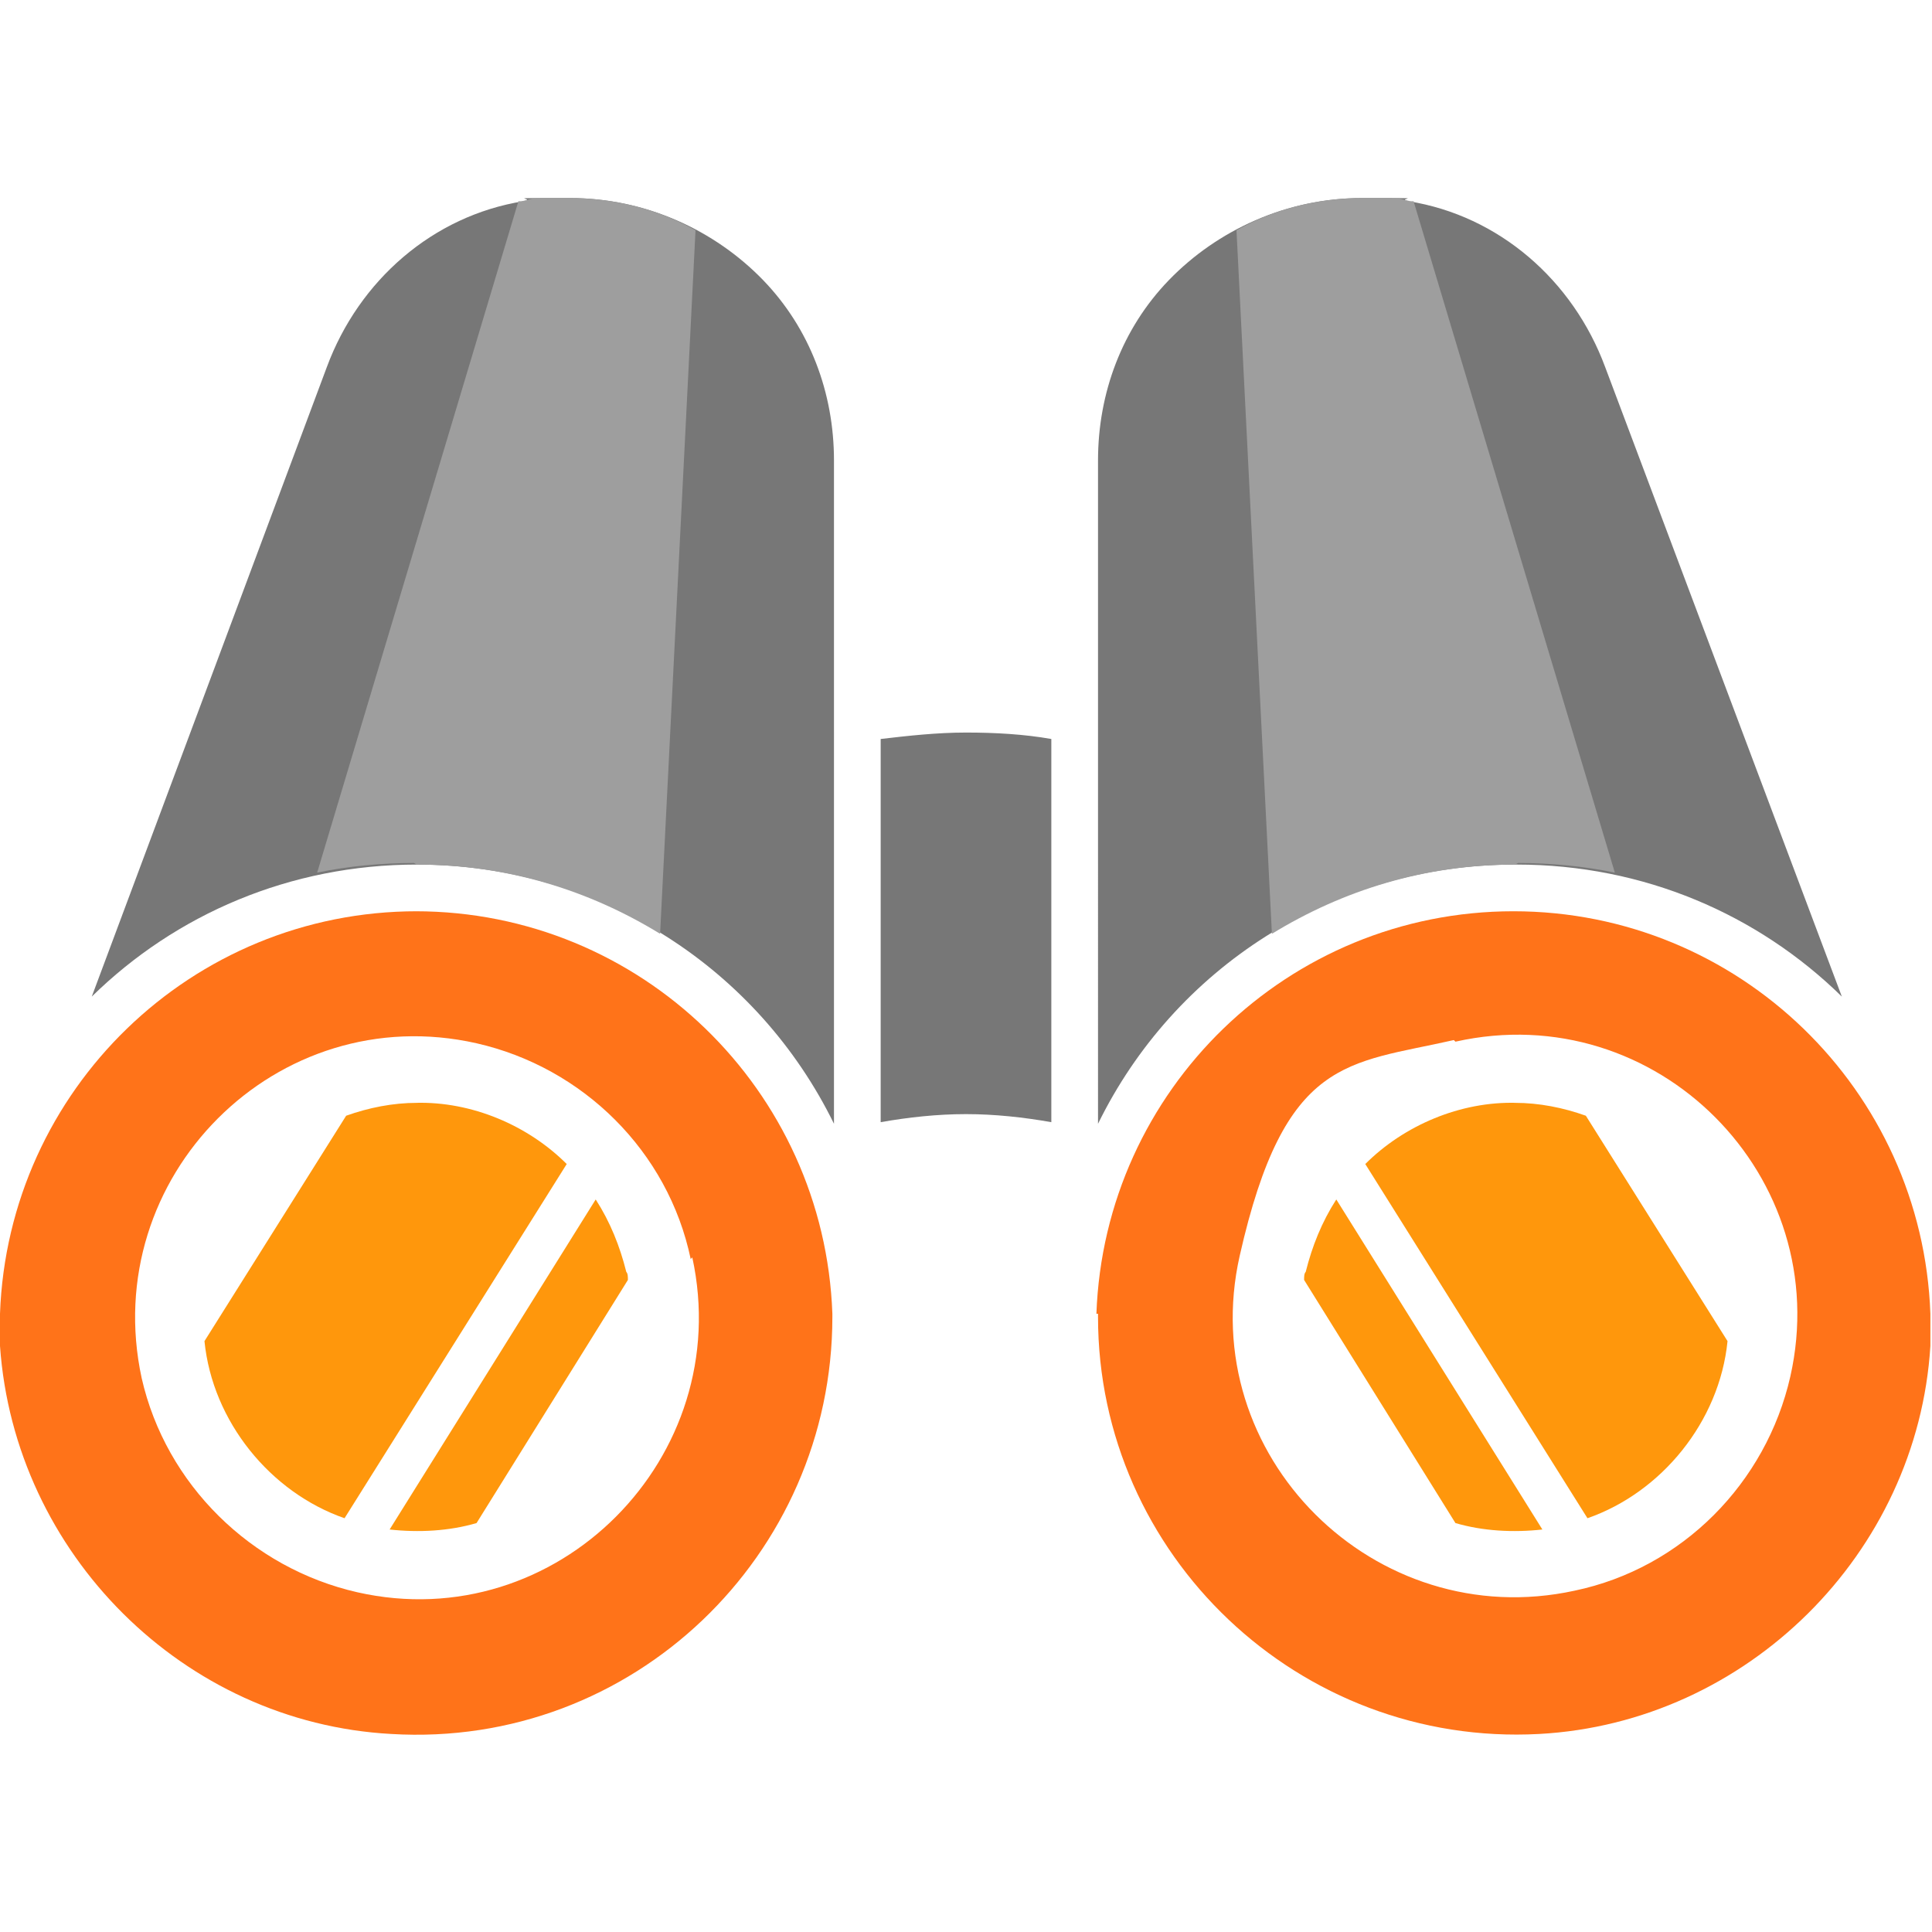
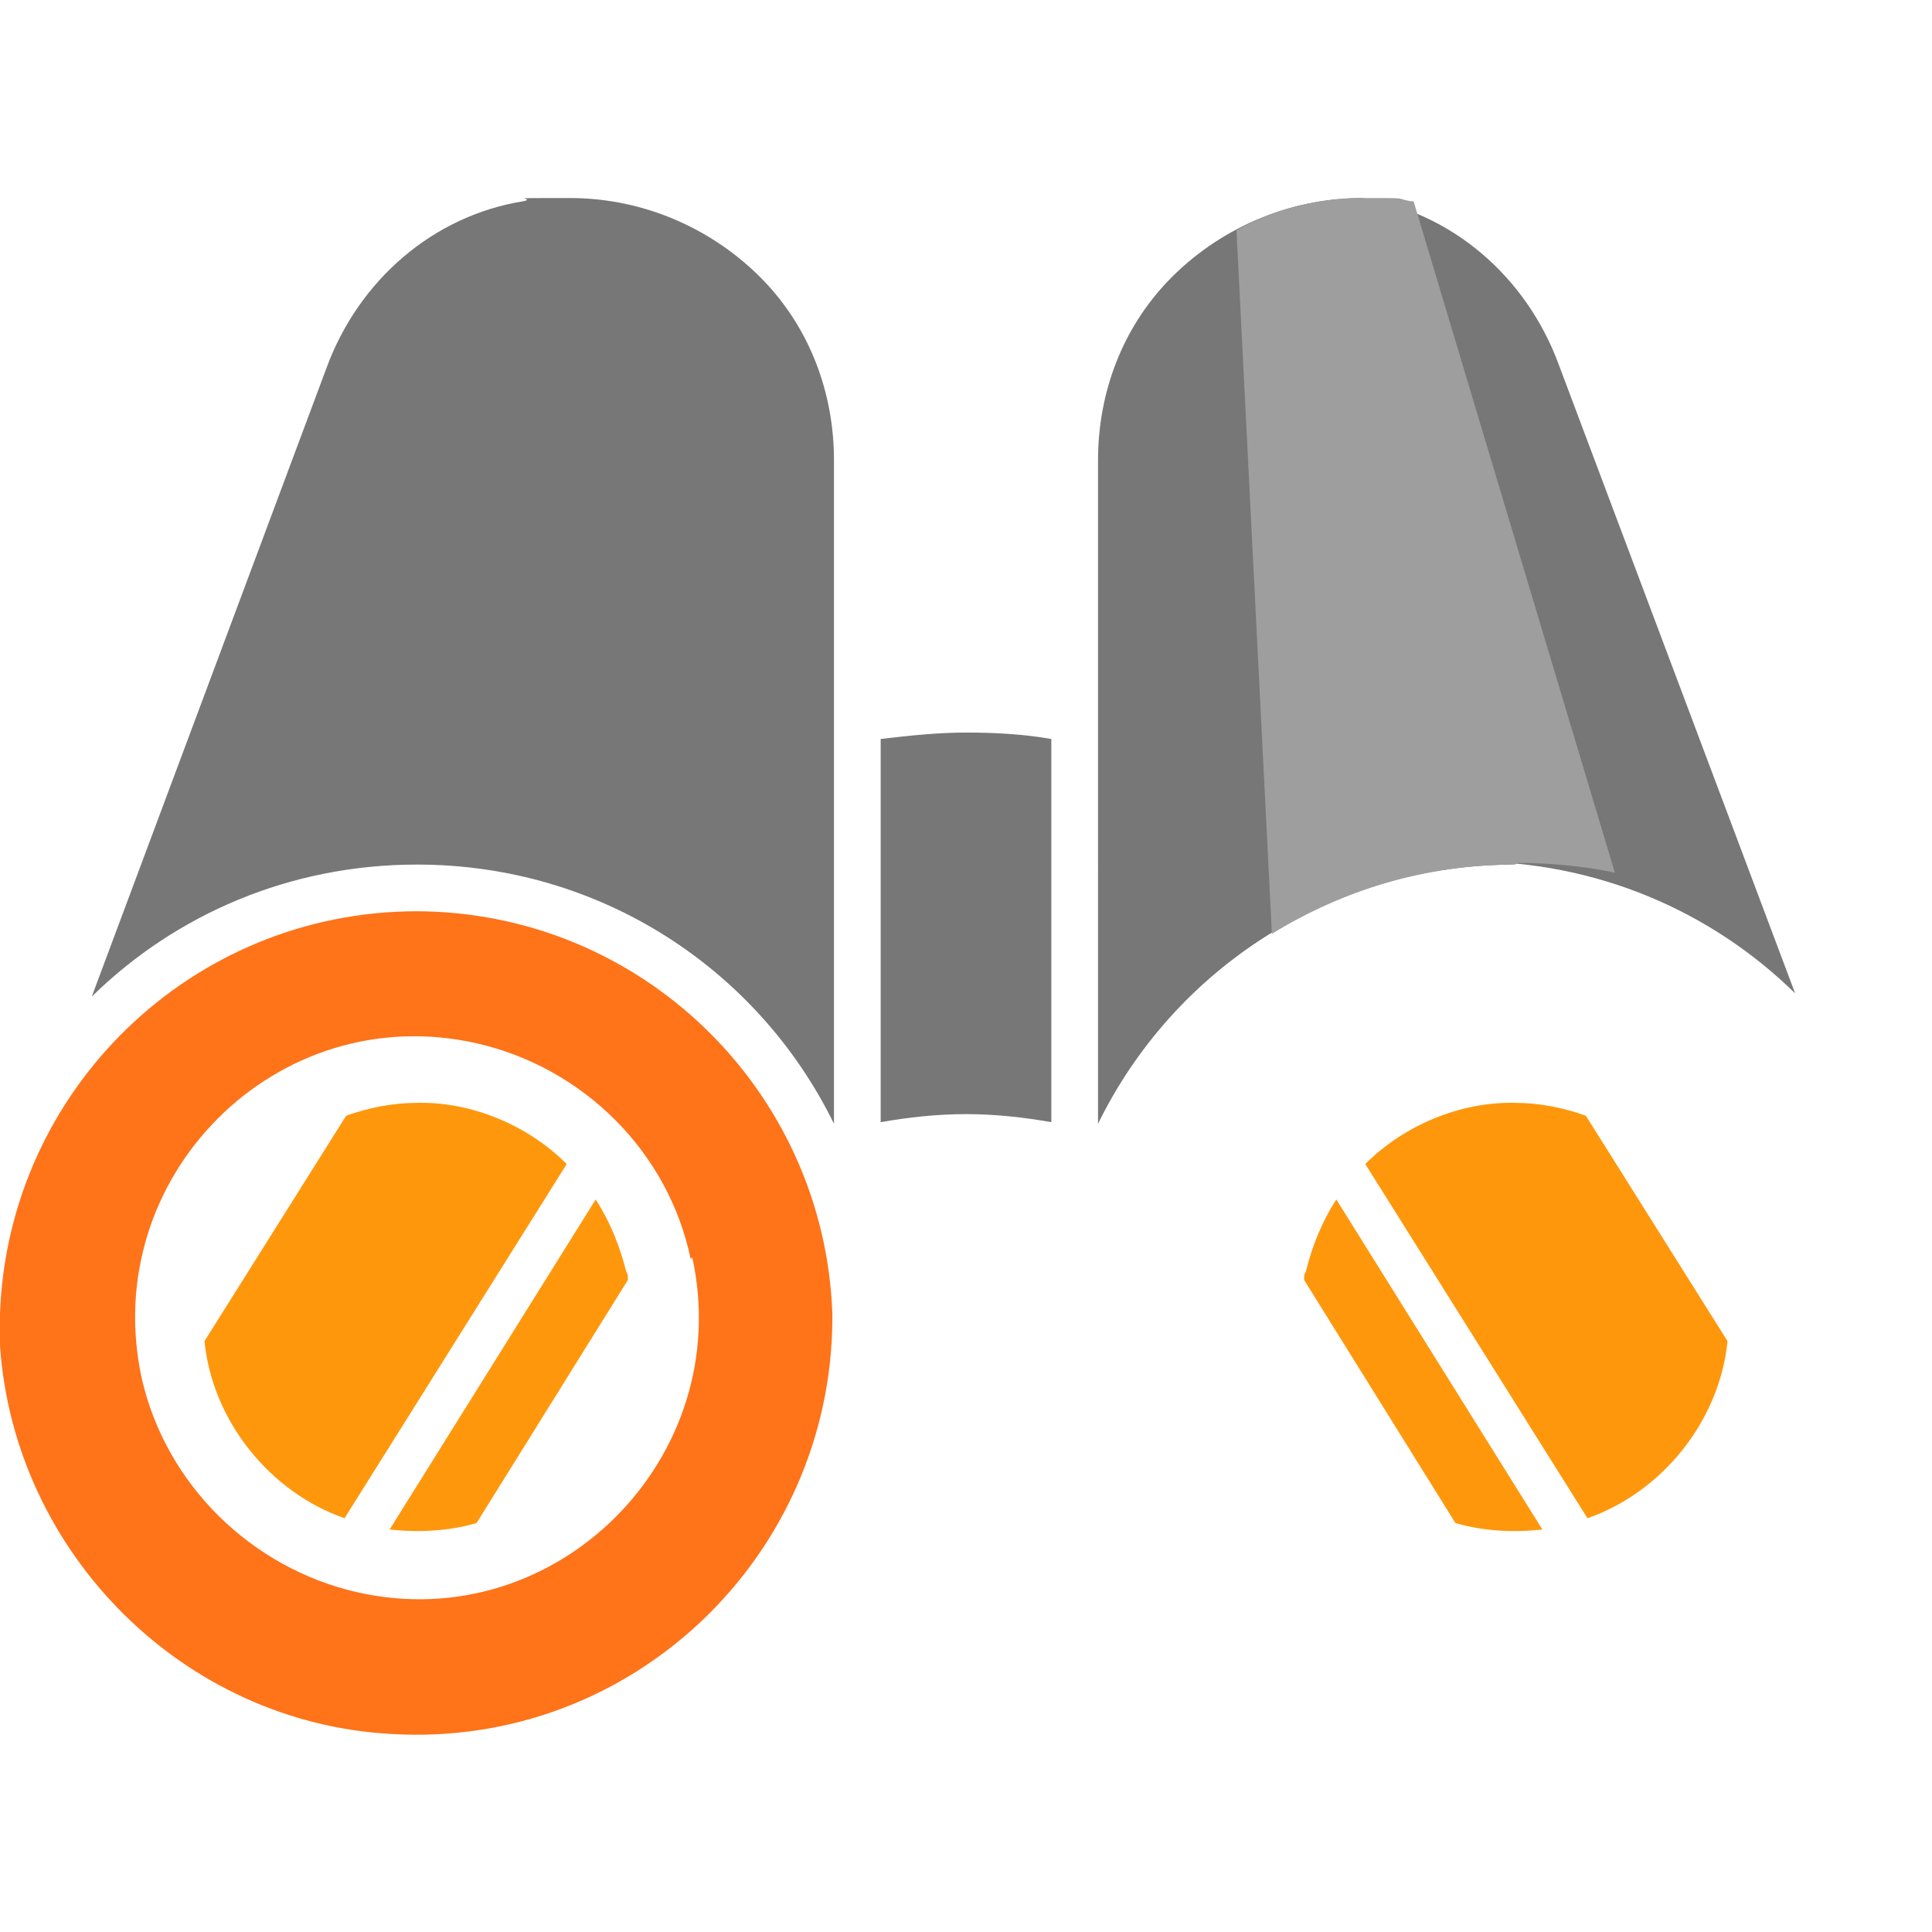
<svg xmlns="http://www.w3.org/2000/svg" id="Layer_1" version="1.1" viewBox="0 0 120 120">
  <defs>
    <style>.st0{fill:#777}.st2{fill:#9e9e9e}.st3{fill:#ff970c}.st4{fill:#ff7319}</style>
  </defs>
-   <path d="M0 0h120v120H0z" style="fill:none" />
  <path d="M65.3 45.9c-1.7-.3-3.5-.4-5.3-.4s-3.6.2-5.3.4v23.8c1.7-.3 3.5-.5 5.3-.5s3.6.2 5.3.5V45.9ZM25.9 53.7c11.4 0 21.2 6.5 25.9 16.1V28.6c0-4.2-1.5-8.2-4.4-11.2-3-3.1-7.3-5.1-12-5.1s-1.9 0-2.9.2c-5.6.9-10.2 4.9-12.2 10.3L5.7 61.9c5.2-5.1 12.3-8.2 20.2-8.2Z" class="st0" />
-   <path d="M25.9 53.7c5.6 0 10.7 1.6 15.1 4.3l2.2-43.7c-2.3-1.3-5-2-7.9-2s-1.9 0-2.9.2h-.2L19.7 54.2c1.9-.4 4-.6 6-.6Z" class="st2" />
  <path d="M25.9 56.6c-14 0-25.4 11.1-25.9 25v-.3 2.3c.9 12.9 11.4 23.4 24.3 24.1 15 .9 27.4-11.1 27.4-25.9v-1.1.9c-.5-13.9-11.9-25-25.9-25ZM43 78.1c2.7 12.4-8.4 23.6-20.8 20.8-6.6-1.5-11.9-6.7-13.4-13.3C6.1 73.1 17.2 62 29.6 64.8c6.6 1.5 11.9 6.7 13.3 13.4Z" class="st4" />
-   <path d="M94.1 53.7c-11.4 0-21.2 6.5-25.9 16.1V28.6c0-4.2 1.5-8.2 4.4-11.2 3-3.1 7.3-5.1 12-5.1s1.9 0 2.9.2c5.6.9 10.2 4.9 12.2 10.3l14.7 39.1c-5.2-5.1-12.3-8.2-20.2-8.2Z" class="st0" />
+   <path d="M94.1 53.7c-11.4 0-21.2 6.5-25.9 16.1V28.6c0-4.2 1.5-8.2 4.4-11.2 3-3.1 7.3-5.1 12-5.1c5.6.9 10.2 4.9 12.2 10.3l14.7 39.1c-5.2-5.1-12.3-8.2-20.2-8.2Z" class="st0" />
  <path d="M94.1 53.7c-5.6 0-10.7 1.6-15.1 4.3l-2.2-43.7c2.3-1.3 5-2 7.9-2s1.9 0 2.9.2h.2l12.5 41.7c-1.9-.4-4-.6-6-.6Z" class="st2" />
-   <path d="M68.2 81.6v-.9 1.1c0 14.8 12.5 26.7 27.4 25.9 12.9-.7 23.5-11.2 24.3-24.1v-2.3.3c-.5-13.9-11.9-25-25.9-25-14 0-25.4 11.1-25.9 25Zm22.2-16.9c12.5-2.8 23.6 8.4 20.8 20.8-1.5 6.6-6.7 11.9-13.4 13.3C85.4 101.5 74.2 90.4 77 78s6.7-11.9 13.3-13.4Z" class="st4" />
  <path d="M37 74.5 24.2 95c1.8.2 3.7.1 5.4-.4L39 79.5c0-.2 0-.4-.1-.5-.4-1.6-1-3.1-1.9-4.5ZM25.9 68.5c-1.5 0-3 .3-4.4.8l-8.8 14c.5 5 4.1 9.4 8.7 11l13.8-22c-2.4-2.4-5.9-3.9-9.4-3.8ZM83 74.5 95.8 95c-1.8.2-3.7.1-5.4-.4L81 79.5c0-.2 0-.4.1-.5.4-1.6 1-3.1 1.9-4.5ZM94.1 68.5c1.5 0 3 .3 4.4.8l8.8 14c-.5 5-4.1 9.4-8.7 11l-13.8-22c2.4-2.4 5.9-3.9 9.4-3.8Z" class="st3" />
</svg>